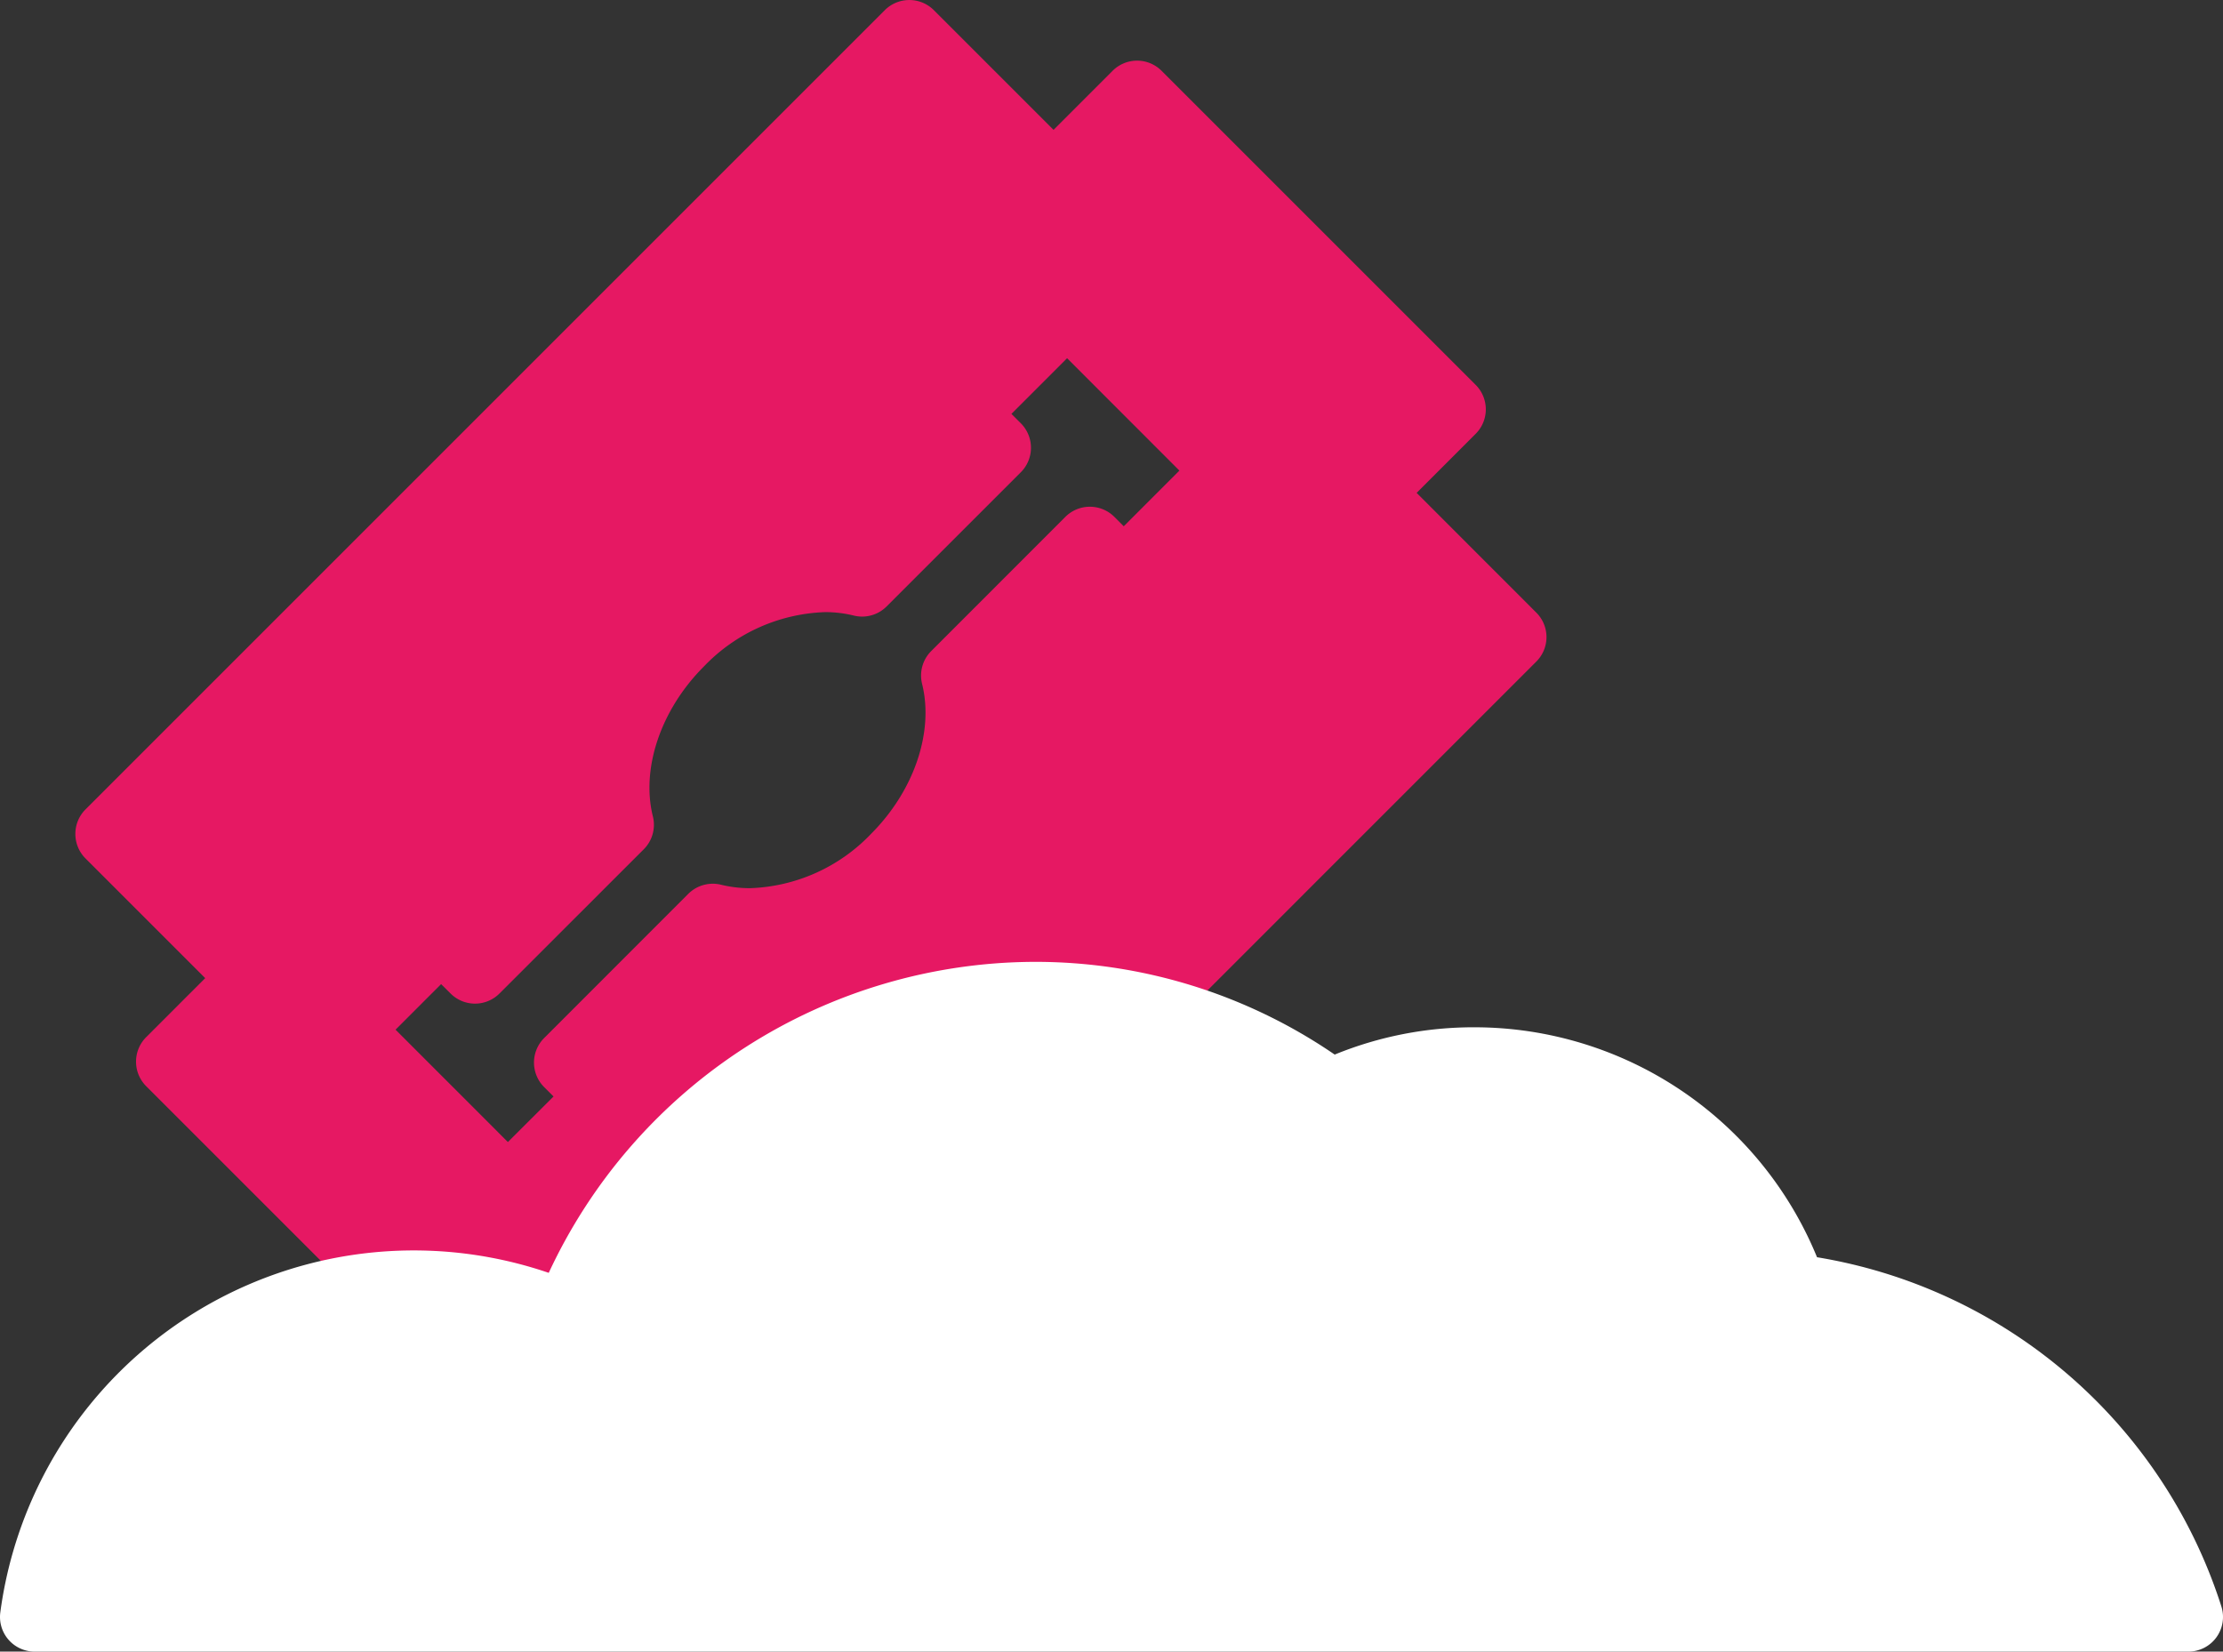
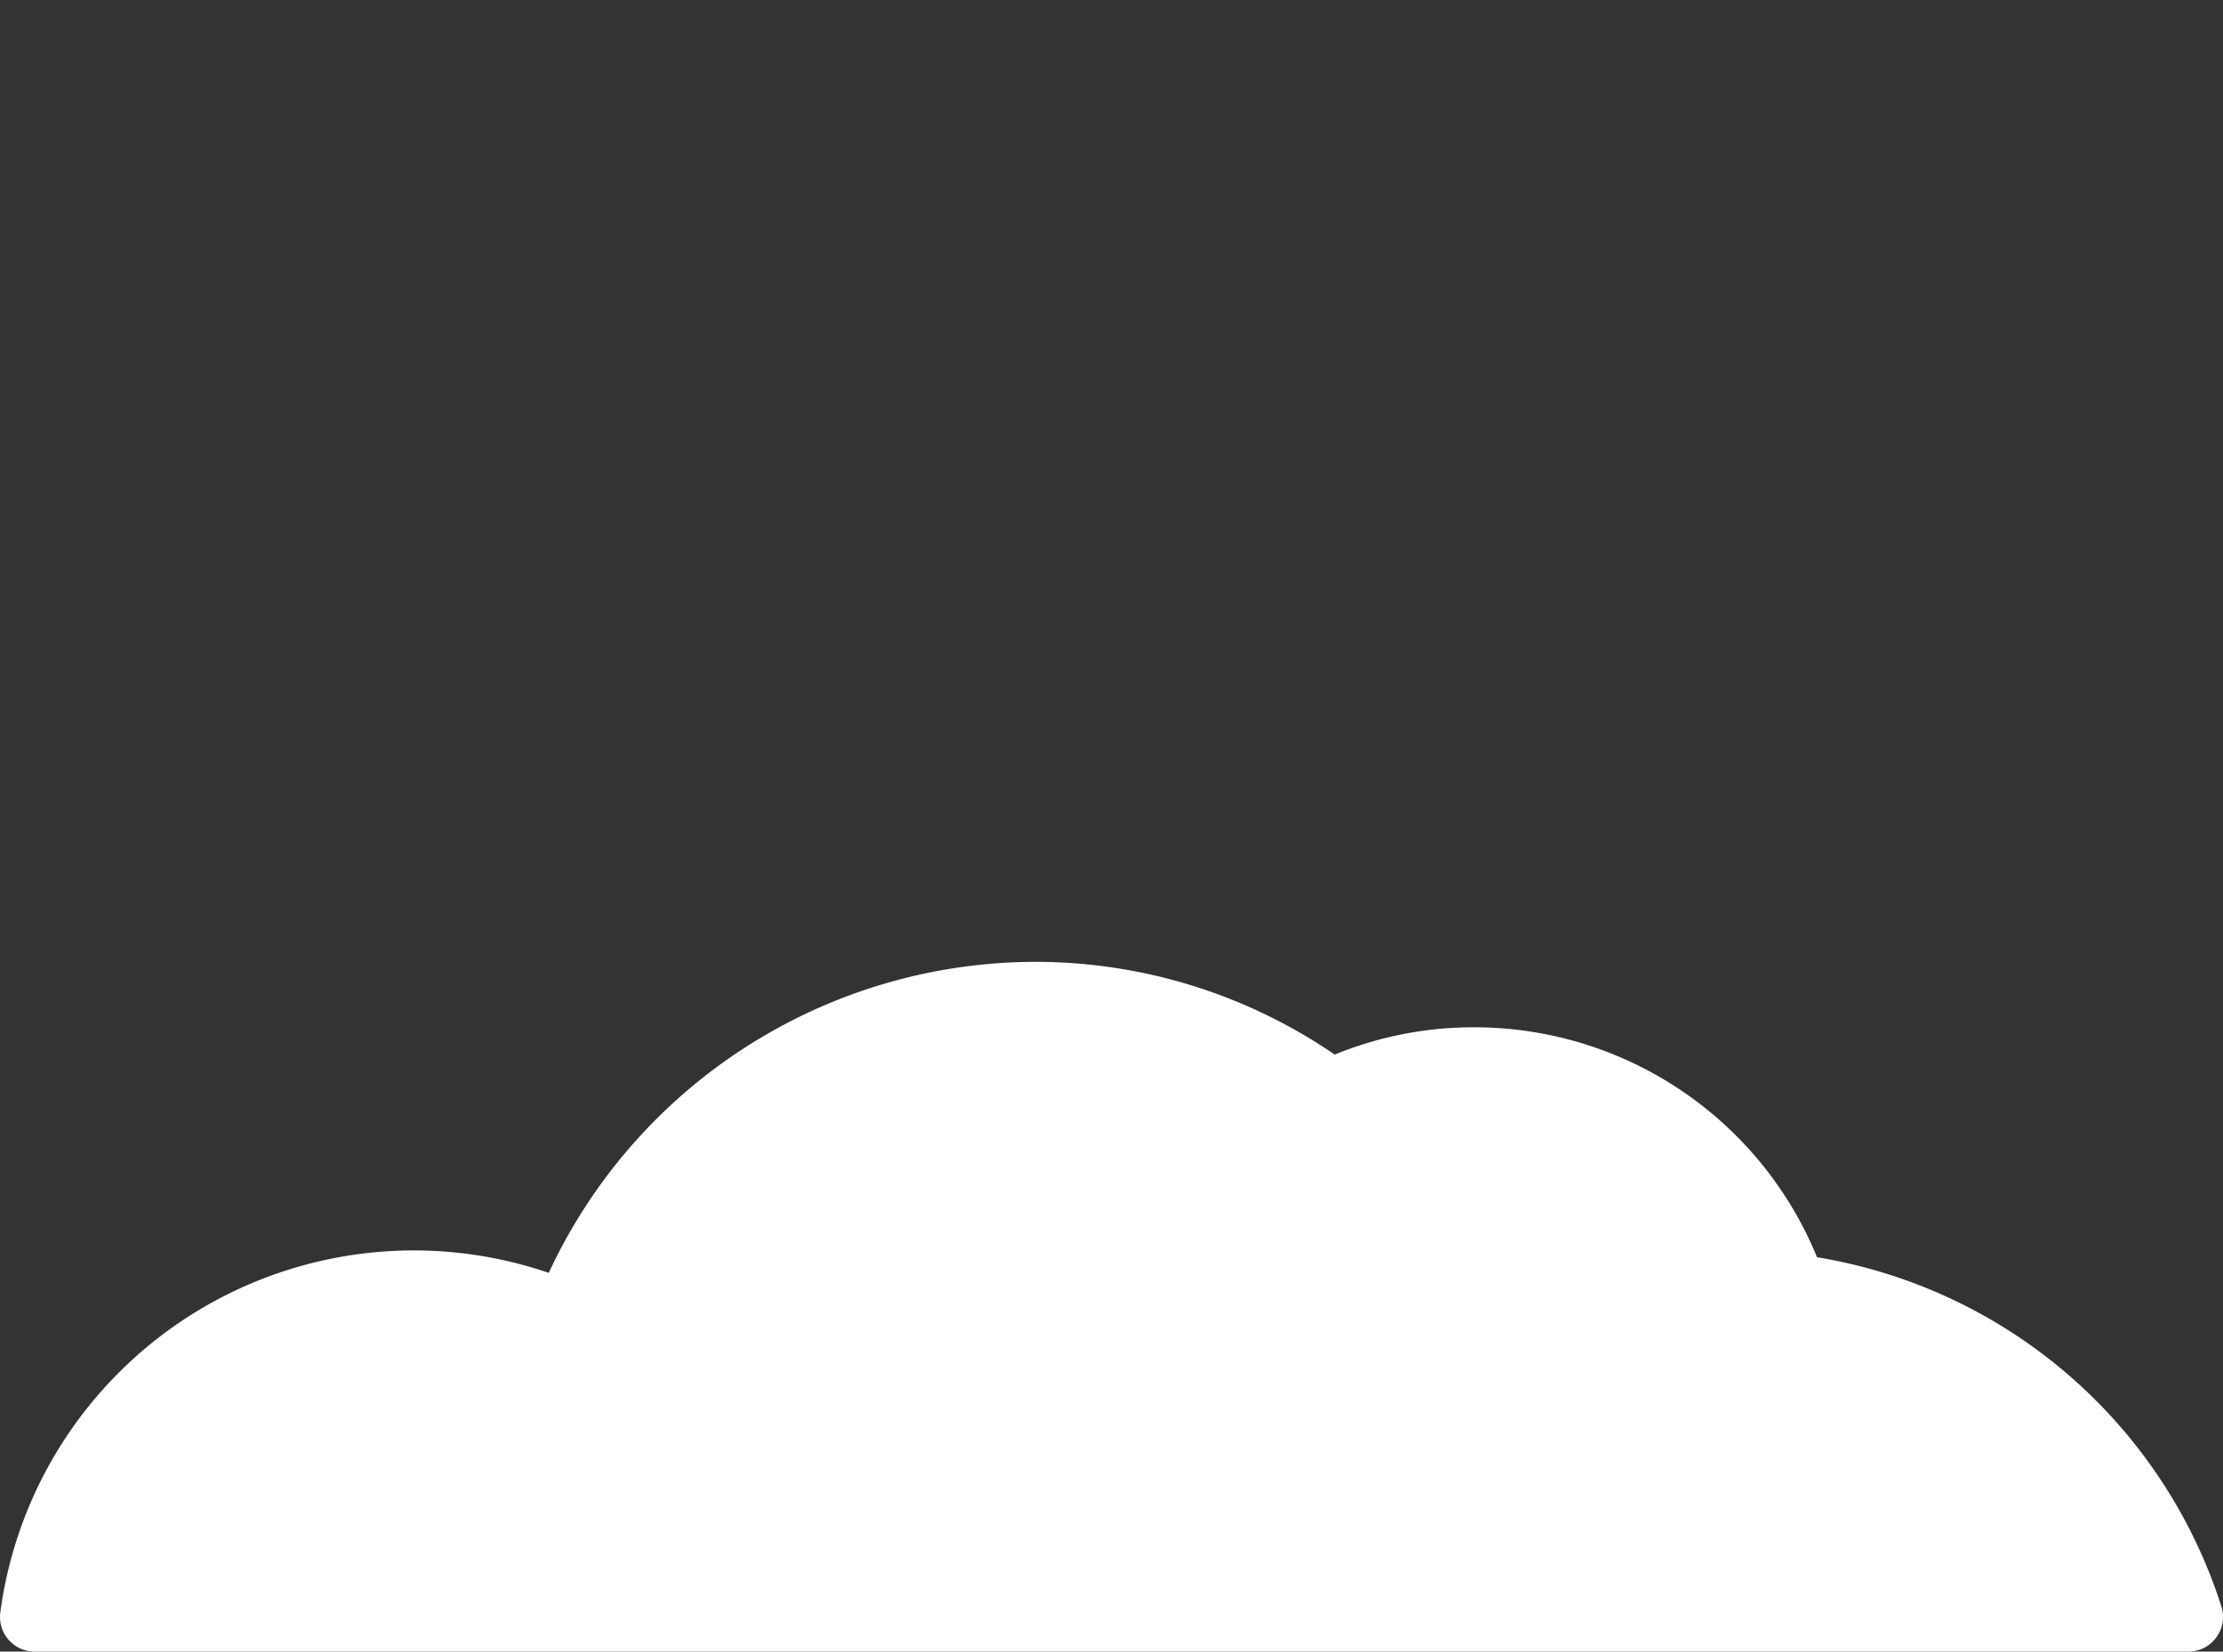
<svg xmlns="http://www.w3.org/2000/svg" width="204.935" height="152.271" viewBox="0 0 204.935 152.271">
  <rect x="0" y="0" width="204.935" height="152.271" fill="#333333" stroke="none" />
  <g id="Group_1661" data-name="Group 1661" transform="translate(-852.94 -5012.253)">
-     <path id="Path_6228" data-name="Path 6228" d="M496.988,98.092l-11.03-11.037,5.44-5.443a3.19,3.19,0,0,0,0-4.517L462.445,48.142a3.19,3.19,0,0,0-4.517,0l-5.443,5.443L441.448,42.548a3.2,3.2,0,0,0-4.517,0L363.24,116.239a3.2,3.2,0,0,0,0,4.517l11.037,11.037-5.443,5.443a3.2,3.2,0,0,0,0,4.517l28.953,28.953a3.2,3.2,0,0,0,4.517,0l5.45-5.443,11.03,11.034a3.194,3.194,0,0,0,4.52,0l73.684-73.687A3.184,3.184,0,0,0,496.988,98.092Zm-91.466,43.745.867.867-4.208,4.2-10.356-10.36,4.2-4.2.87.863a3.186,3.186,0,0,0,4.513,0l13.3-13.294a3.193,3.193,0,0,0,.839-3.036c-1.1-4.429.74-9.854,4.7-13.813a16.192,16.192,0,0,1,11.167-5.015,10.9,10.9,0,0,1,2.653.316,3.187,3.187,0,0,0,3.029-.842l12.374-12.371a3.194,3.194,0,0,0,0-4.513l-.867-.867,5.131-5.134L464.087,85l-5.131,5.134-.863-.867a3.2,3.2,0,0,0-4.52,0L441.206,101.64a3.188,3.188,0,0,0-.839,3.029c1.1,4.432-.74,9.854-4.7,13.817A16.163,16.163,0,0,1,424.5,123.5a11.178,11.178,0,0,1-2.66-.316,3.2,3.2,0,0,0-3.029.839l-13.294,13.3A3.2,3.2,0,0,0,405.522,141.837Z" transform="translate(497.58 4970.64)" fill="#e61863" />
    <path id="Path_6229" data-name="Path 6229" d="M565.115,126.32a47.174,47.174,0,0,0-37.277-32.2,34.139,34.139,0,0,0-31.589-21.2,33.749,33.749,0,0,0-12.876,2.516,48.815,48.815,0,0,0-27.725-8.549A49.55,49.55,0,0,0,410.917,95.56a38.459,38.459,0,0,0-50.56,31.308,3.193,3.193,0,0,0,3.162,3.611H562.068a3.191,3.191,0,0,0,3.046-4.159Z" transform="translate(492.611 5034.045)" fill="#fff" />
  </g>
</svg>